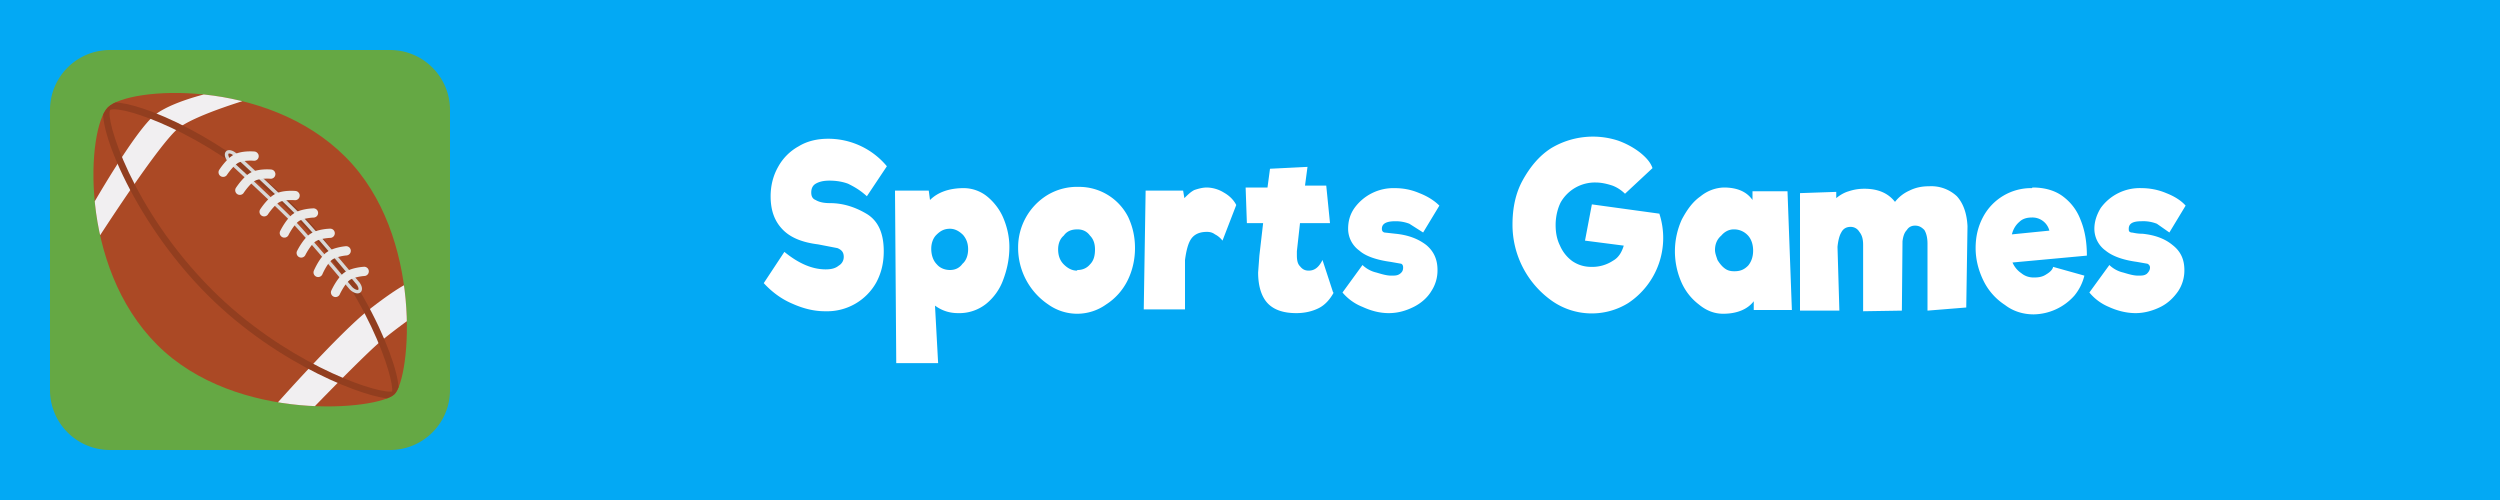
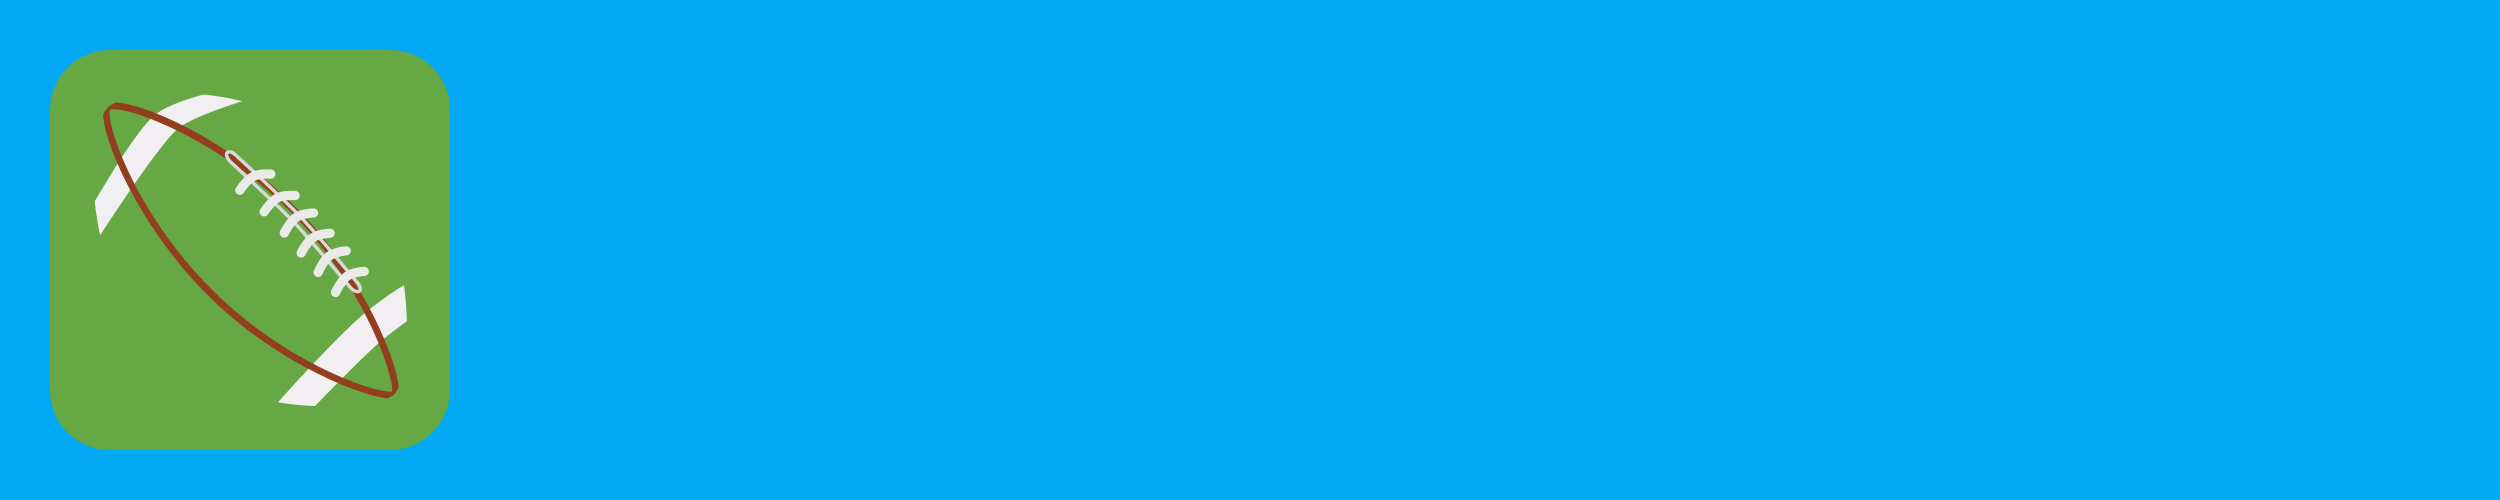
<svg xmlns="http://www.w3.org/2000/svg" width="400" height="80" viewBox="0 0 400 80" fill-rule="evenodd" clip-rule="evenodd" stroke-linejoin="round" stroke-miterlimit="2">
  <path fill="#03a9f4" d="M0 0h400v80H0z" />
  <path d="M72 17.6c0-5.3-4.3-9.6-9.6-9.6H17.6A9.6 9.6 0 008 17.6v44.8c0 5.3 4.3 9.6 9.6 9.6h44.8c5.3 0 9.6-4.3 9.6-9.6V17.6z" fill="#65a844" />
  <g transform="matrix(.065 0 0 .065 7.7 7.7)">
    <clipPath id="a">
-       <path d="M731.4 267.3C926.4 462 892 812.6 852.8 851.7c-39 39-389.5 73.5-584.4-121.4C73.4 535.3 96 196.9 147 145.8c51.1-51 389.5-73.5 584.4 121.5z" />
-     </clipPath>
+       </clipPath>
    <g clip-path="url(#a)">
-       <path d="M731.4 267.3C926.4 462 892 812.6 852.8 851.7c-39 39-389.5 73.5-584.4-121.4C73.4 535.3 96 196.9 147 145.8c51.1-51 389.5-73.5 584.4 121.5z" fill="#ab4925" fill-rule="nonzero" />
+       <path d="M731.4 267.3C926.4 462 892 812.6 852.8 851.7c-39 39-389.5 73.5-584.4-121.4C73.4 535.3 96 196.9 147 145.8z" fill="#ab4925" fill-rule="nonzero" />
    </g>
  </g>
  <g transform="matrix(.065 0 0 .065 7.7 7.7)">
    <clipPath id="b">
      <path d="M731.4 267.3C926.4 462 892 812.6 852.8 851.7c-39 39-389.5 73.5-584.4-121.4C73.4 535.3 96 196.9 147 145.8c51.1-51 389.5-73.5 584.4 121.5z" />
    </clipPath>
    <g clip-path="url(#b)" fill="#f1eff1" fill-rule="nonzero">
      <path d="M889.2 577.1s-25 8.8-98.7 66.2C716.8 700.7 554.8 884 554.8 884c30.3 5.6 60.1 9.2 88.5 11.1 0 0 138.3-143.4 177.6-175.2 39.4-32 76.5-58 76.5-58-1.2-27-3.8-55.5-8.2-84.8zM422 104.9s-107.6 21-157.3 58c-49.8 36.9-162 235.1-162 235.1 3.4 25.7 8.3 52.1 14.9 78.7 0 0 158.4-247.2 205.2-281.2 46.7-34 180-72.4 180-72.4A697.2 697.2 0 00422 105z" />
    </g>
  </g>
  <g transform="matrix(.065 0 0 .065 7.7 7.7)">
    <clipPath id="c">
      <path d="M731.4 267.3C926.4 462 892 812.6 852.8 851.7c-39 39-389.5 73.5-584.4-121.4C73.4 535.3 96 196.9 147 145.8c51.1-51 389.5-73.5 584.4 121.5z" />
    </clipPath>
    <g clip-path="url(#c)">
      <path d="M842.2 862.6c-53.7 0-273.5-78.6-450.5-255.6C203.4 418.7 110.7 170 141 139.8c4.2-4.2 11-6.2 21-6.2 68 0 275 85.8 446.1 257 189.3 189.2 275.7 442.1 250.7 467-3.3 3.4-8.6 5-16.6 5zm-680.1-712c-7.2 0-9.2 1.3-9.2 1.4-13.8 19 52.3 244.5 250.8 443 173.6 173.5 386.8 250.6 438.5 250.6 2.1 0 3.6-.2 4.4-.3C853 818.6 787 593.5 596 402.5c-177-177-382.2-252-434-252z" fill="#923e1f" fill-rule="nonzero" />
    </g>
  </g>
  <g transform="matrix(.065 0 0 .065 7.7 7.7)">
    <clipPath id="d">
      <path d="M731.4 267.3C926.4 462 892 812.6 852.8 851.7c-39 39-389.5 73.5-584.4-121.4C73.4 535.3 96 196.9 147 145.8c51.1-51 389.5-73.5 584.4 121.5z" />
    </clipPath>
    <g clip-path="url(#d)">
      <path d="M761.6 603.7c-6.1 0-13.7-4-19.8-10.4-1.2-1.4-105.6-126.2-141-163-35.5-37-155-147.4-156.2-148.5a35.6 35.6 0 01-8.8-14.3c-1.6-5.8-.8-10.6 2.5-13.7 5.8-5.6 18.2-2.1 27.4 7.5 1 .8 112.8 103.3 156.7 149 43.8 45.8 140 161.8 141 163 4 4.1 7 9.1 8.4 13.9 1.6 5.7.7 10.5-2.5 13.6a11 11 0 01-7.7 2.9zM446 259.4c-.6 0-1.4.1-1.9.5-.7.8-.8 2.8-.1 5.2 1 3.4 3.4 7.3 6.6 10.6 1 1 120.6 111.6 156.2 148.7 35.7 37 140.3 162 141.4 163.3 4.9 5 10.3 7.5 13.4 7.5.6 0 1.4-.1 1.8-.5.8-.8.9-2.8.2-5.2-1-3.4-3.4-7.3-6.6-10.6-1.2-1.4-97.2-117.2-140.8-162.7-43.6-45.5-155.3-147.8-156.4-148.9-5.3-5.5-10.7-7.9-13.8-7.9z" fill="#d8d8d7" fill-rule="nonzero" />
    </g>
  </g>
  <g transform="matrix(.065 0 0 .065 7.7 7.7)">
    <clipPath id="e">
      <path d="M731.4 267.3C926.4 462 892 812.6 852.8 851.7c-39 39-389.5 73.5-584.4-121.4C73.4 535.3 96 196.9 147 145.8c51.1-51 389.5-73.5 584.4 121.5z" />
    </clipPath>
    <g clip-path="url(#e)">
-       <path d="M517 260.5a11.3 11.3 0 01-11 16.7c-6.8-.6-26.8-.8-37.6 4.9-11 5.8-24.8 24.7-28.8 30.8a11.4 11.4 0 01-19-12.3c1.8-3 18.9-29 37.1-38.6 18.6-9.9 47-7.8 50.2-7.5 4 .4 7.3 2.8 9 6z" fill="#eaeae9" fill-rule="nonzero" />
-     </g>
+       </g>
  </g>
  <g transform="matrix(.065 0 0 .065 7.7 7.7)">
    <clipPath id="f">
      <path d="M731.4 267.3C926.4 462 892 812.6 852.8 851.7c-39 39-389.5 73.5-584.4-121.4C73.4 535.3 96 196.9 147 145.8c51.1-51 389.5-73.5 584.4 121.5z" />
    </clipPath>
    <g clip-path="url(#f)">
      <path d="M558 304.8c1.1 2 1.6 4 1.4 6.3-.5 6.3-6 10.9-12.3 10.4-6.8-.6-26.8-.8-37.6 4.9-11 5.8-24.8 24.7-28.8 30.8a11.4 11.4 0 01-19-12.3c1.8-3 19-28.9 37.2-38.6 18.5-9.9 47-7.8 50.2-7.5 4 .4 7.2 2.7 9 6z" fill="#eaeae9" fill-rule="nonzero" />
    </g>
  </g>
  <g transform="matrix(.065 0 0 .065 7.7 7.7)">
    <clipPath id="g">
      <path d="M731.4 267.3C926.4 462 892 812.6 852.8 851.7c-39 39-389.5 73.5-584.4-121.4C73.4 535.3 96 196.9 147 145.8c51.1-51 389.5-73.5 584.4 121.5z" />
    </clipPath>
    <g clip-path="url(#g)">
      <path d="M618 357.6c1 1.9 1.5 4 1.2 6.3-.5 6.3-6 10.9-12.2 10.4-6.8-.6-26.9-.9-37.6 4.8-11 6-24.8 24.7-28.8 30.9a11.4 11.4 0 01-19-12.4c1.8-2.9 18.9-28.8 37.1-38.5 18.6-10 47-7.8 50.2-7.5 4 .4 7.3 2.7 9 6z" fill="#eaeae9" fill-rule="nonzero" />
    </g>
  </g>
  <g transform="matrix(.065 0 0 .065 7.7 7.7)">
    <clipPath id="h">
      <path d="M731.4 267.3C926.4 462 892 812.6 852.8 851.7c-39 39-389.5 73.5-584.4-121.4C73.4 535.3 96 196.9 147 145.8c51.1-51 389.5-73.5 584.4 121.5z" />
    </clipPath>
    <g clip-path="url(#h)">
      <path d="M703.7 449.3a11.4 11.4 0 01-9 17.8c-6.9.2-26.8 2.2-36.8 9-10.3 7.2-22 27.5-25.1 34a11.4 11.4 0 01-20.4-10c1.5-3.2 15.6-31 32.6-42.6 17.4-12 45.8-13 49-13.1 4-.1 7.6 1.8 9.7 4.9z" fill="#eaeae9" fill-rule="nonzero" />
    </g>
  </g>
  <g transform="matrix(.065 0 0 .065 7.7 7.7)">
    <clipPath id="i">
      <path d="M731.4 267.3C926.4 462 892 812.6 852.8 851.7c-39 39-389.5 73.5-584.4-121.4C73.4 535.3 96 196.9 147 145.8c51.1-51 389.5-73.5 584.4 121.5z" />
    </clipPath>
    <g clip-path="url(#i)">
      <path d="M662.6 399.3a11.4 11.4 0 01-9 17.8c-6.9.2-26.8 2.2-36.8 9.1-10.3 7.1-21.9 27.4-25.1 34a11.4 11.4 0 01-20.4-10.2c1.5-3 15.6-30.8 32.6-42.5 17.4-12 45.8-13 49-13.1 4-.1 7.6 1.9 9.7 5z" fill="#eaeae9" fill-rule="nonzero" />
    </g>
  </g>
  <g transform="matrix(.065 0 0 .065 7.7 7.7)">
    <clipPath id="j">
      <path d="M731.4 267.3C926.4 462 892 812.6 852.8 851.7c-39 39-389.5 73.5-584.4-121.4C73.4 535.3 96 196.9 147 145.8c51.1-51 389.5-73.5 584.4 121.5z" />
    </clipPath>
    <g clip-path="url(#j)">
      <path d="M742.7 492a11.4 11.4 0 01-8 18.3c-7 .5-26.7 3.6-36.3 11-10 7.7-20.4 28.6-23.2 35.3a11.4 11.4 0 01-21-9c1.4-3.2 14-31.6 30.3-44.2 16.7-12.9 45-15.5 48.2-15.8 4-.3 7.7 1.4 10 4.4z" fill="#eaeae9" fill-rule="nonzero" />
    </g>
  </g>
  <g transform="matrix(.065 0 0 .065 7.7 7.7)">
    <clipPath id="k">
      <path d="M731.4 267.3C926.4 462 892 812.6 852.8 851.7c-39 39-389.5 73.5-584.4-121.4C73.4 535.3 96 196.9 147 145.8c51.1-51 389.5-73.5 584.4 121.5z" />
    </clipPath>
    <g clip-path="url(#k)">
      <path d="M787.3 542.9a11.4 11.4 0 01-8.5 18c-6.9.4-26.7 3-36.5 10.1-10.1 7.4-21.1 28-24.2 34.6a11.4 11.4 0 11-20.7-9.5c1.5-3.1 14.8-31.2 31.5-43.4 17-12.4 45.4-14.3 48.6-14.5 4-.2 7.6 1.7 9.8 4.7z" fill="#eaeae9" fill-rule="nonzero" />
    </g>
  </g>
  <g>
-     <path d="M132 49.8c-1.7 0-3.4-.4-5.2-1.2-1.9-.8-3.4-2-4.6-3.3l3.3-5c2.2 1.8 4.4 2.8 6.6 2.8 1 0 1.6-.2 2.1-.6.5-.3.8-.8.8-1.4 0-.7-.3-1.1-1-1.4l-3.1-.6c-2.4-.3-4.3-1-5.6-2.3-1.3-1.3-2-3-2-5.4 0-1.7.4-3.3 1.2-4.7a8.3 8.3 0 013.3-3.3c1.3-.8 2.9-1.2 4.7-1.2a12.2 12.2 0 019.4 4.4l-3.2 4.8c-1.1-1-2-1.5-3-2-.8-.3-1.8-.5-3-.5-1 0-1.7.2-2.2.5-.5.3-.7.8-.7 1.4 0 .6.2 1 .7 1.2.5.3 1.2.5 2.3.5 2.2 0 4.2.7 6 1.8 1.7 1.1 2.6 3 2.6 5.9 0 1.9-.4 3.5-1.2 5a9 9 0 01-8.1 4.6zM154.2 30.1a6 6 0 013.7 1.3c1 .8 2 2 2.6 3.4.6 1.4 1 3 1 4.7 0 2-.4 3.7-1 5.3a8.8 8.8 0 01-2.7 3.8 6.9 6.9 0 01-4.5 1.5c-1.4 0-2.6-.4-3.7-1.2l.5 9.2h-6.7l-.2-27.6h5.4l.2 1.5c1.2-1.2 3-1.9 5.4-1.9zM152 43.2c.8 0 1.5-.3 2-1 .6-.5.9-1.4.9-2.3 0-1-.3-1.7-.8-2.3-.6-.6-1.3-1-2.1-1-1 0-1.6.4-2.2 1-.5.5-.8 1.3-.8 2.2 0 1 .3 1.9.9 2.5.5.6 1.3.9 2.1.9zM172.4 50.2a8 8 0 01-4.7-1.5 10.9 10.9 0 01-4.8-9.1 9.8 9.8 0 014.7-8.4 9.2 9.2 0 015-1.3 8.8 8.8 0 017.9 4.8c.7 1.5 1.1 3.1 1.1 5 0 1.8-.4 3.6-1.2 5.2-.8 1.6-2 2.9-3.4 3.8a8 8 0 01-4.6 1.5zm0-7c.8 0 1.5-.3 2-.9.6-.6.8-1.4.8-2.4 0-.8-.2-1.6-.8-2.2-.5-.7-1.2-1-2-1-1 0-1.7.3-2.2 1-.6.5-.9 1.3-.9 2.2 0 1 .3 1.8.9 2.4.6.6 1.3 1 2.1 1zM193 30c1 0 2 .3 2.8.8.9.5 1.6 1.2 2 2l-2.2 5.7c-.4-.5-.8-.8-1.2-1-.4-.3-.8-.4-1.3-.4-1.2 0-2 .4-2.5 1.1-.5.7-.8 1.9-1 3.4v7.9H183l.3-19h6l.2 1.2c.5-.5 1-1 1.6-1.3.6-.2 1.3-.4 2-.4zM213.4 46.8c-.6 1.1-1.4 2-2.4 2.5s-2.2.8-3.6.8c-2 0-3.5-.5-4.5-1.5s-1.6-2.7-1.6-5l.2-2.7.6-5.2h-2.6l-.2-5.7h3.5l.4-3 6-.3-.4 3h3.4l.6 6H208l-.5 4.5v.6c0 .8.1 1.4.5 1.8.4.5.8.7 1.4.7.9 0 1.6-.5 2.2-1.7l1.7 5.2zM227.7 37.2l-2.2-1.4a6 6 0 00-2.3-.4c-1.4 0-2.1.4-2.1 1.2 0 .3.1.5.4.6l1.8.2c2 .2 3.6.8 4.9 1.8 1.2 1 1.8 2.3 1.8 4a6 6 0 01-1 3.4c-.6 1-1.6 1.9-2.8 2.5-1.2.6-2.5 1-4 1s-2.9-.4-4.2-1a8 8 0 01-3.2-2.3l3.2-4.4c.5.5 1.3 1 2.2 1.2 1 .3 1.7.5 2.4.5.6 0 1 0 1.4-.3.4-.3.5-.6.5-1 0-.3-.1-.5-.3-.6l-1.7-.3c-2.2-.3-4-.9-5-1.8a4.3 4.3 0 01-1.8-3.5c0-1.2.3-2.3 1-3.3a7.7 7.7 0 016.4-3.2c1.3 0 2.6.2 4 .8 1.3.5 2.4 1.2 3.2 2l-2.6 4.3zM265.5 34.2a12.5 12.5 0 01-5 14.3 11.1 11.1 0 01-12.1-.3 14.9 14.9 0 01-6.4-12.3c0-2.6.5-5 1.6-7 1.2-2.2 2.7-4 4.6-5.2a13 13 0 0110.7-1.2c1.4.5 2.6 1.2 3.5 1.9 1 .8 1.7 1.6 2 2.5L260 31c-.5-.5-1.2-1-2-1.3-.9-.3-1.8-.5-2.7-.5a6.3 6.3 0 00-5.6 3.2c-.5 1-.8 2.3-.8 3.6 0 1.2.2 2.3.7 3.3a6 6 0 002 2.5c.9.6 1.9.9 3 .9a6 6 0 003.5-1c.9-.5 1.4-1.4 1.7-2.4l-6.2-.8 1.1-5.8 10.9 1.5zM280.6 49.6v-1.4c-1 1.3-2.7 2-4.9 2-1.4 0-2.7-.5-3.9-1.5a9 9 0 01-2.8-3.6 12.3 12.3 0 01.1-10c.8-1.5 1.7-2.8 3-3.7a6.2 6.2 0 013.7-1.4c2.2 0 3.7.7 4.6 2v-1.4h5.6l.7 19h-6zm-3.1-6.2c1 0 1.6-.3 2.2-.9.5-.6.8-1.4.8-2.4s-.3-1.9-.9-2.5a3 3 0 00-2.2-.9c-.8 0-1.5.4-2 1-.7.6-1 1.4-1 2.3 0 .5.2 1 .4 1.6.3.5.7 1 1.1 1.3.5.4 1 .5 1.6.5zM308.7 29.8a6 6 0 014.4 1.6c1 1.1 1.6 2.7 1.7 4.8l-.2 13-6.2.5V39c0-1-.2-1.7-.5-2.2-.4-.4-.8-.7-1.5-.7-.5 0-1 .2-1.3.7-.4.4-.6 1-.7 1.8l-.1 11.1-6.2.1V39.2c0-1-.2-1.6-.6-2.1-.3-.5-.8-.8-1.4-.8-.7 0-1.2.3-1.5.9-.3.5-.5 1.3-.6 2.3l.3 10.2H288V30.9l5.8-.2v1c.6-.5 1.3-.9 2-1.1.9-.3 1.7-.4 2.5-.4 2.2 0 3.8.7 4.9 2.1a6 6 0 012.3-1.8c1-.5 2-.7 3.2-.7zM325.2 30c1.8 0 3.4.4 4.7 1.3 1.4 1 2.4 2.3 3 3.9.7 1.7 1 3.6 1 5.7L322 42c.3.7.8 1.3 1.4 1.7.6.5 1.3.7 2 .7.8 0 1.4-.1 2-.5.5-.3 1-.7 1.1-1.2l5 1.4a8 8 0 01-1.6 3.2 8.9 8.9 0 01-6.5 3c-1.7 0-3.3-.5-4.6-1.5a9.7 9.7 0 01-3.4-3.8c-.8-1.6-1.3-3.4-1.3-5.3s.4-3.5 1.2-5a8.7 8.7 0 017.8-4.6zm-.1 4.8c-.8 0-1.5.2-2 .7-.6.5-1 1.2-1.2 2l6-.6a2.8 2.8 0 00-2.8-2.1zM347.1 37.2l-2-1.4a6 6 0 00-2.5-.4c-1.4 0-2 .4-2 1.2 0 .3 0 .5.4.6.3 0 .8.2 1.8.2 2 .2 3.6.8 4.8 1.8 1.3 1 1.9 2.3 1.9 4a6 6 0 01-1 3.4c-.7 1-1.6 1.9-2.8 2.5-1.2.6-2.6 1-4 1-1.5 0-3-.4-4.3-1a8 8 0 01-3.1-2.3l3.2-4.4c.5.5 1.3 1 2.2 1.2 1 .3 1.7.5 2.4.5.6 0 1 0 1.4-.3.3-.3.5-.6.5-1 0-.3-.2-.5-.4-.6l-1.7-.3c-2.2-.3-3.9-.9-5-1.8a4.3 4.3 0 01-1.8-3.5c0-1.2.4-2.3 1-3.3a7.7 7.7 0 016.5-3.2c1.2 0 2.6.2 4 .8 1.3.5 2.4 1.2 3.1 2l-2.6 4.3z" fill="#fff" fill-rule="nonzero" />
-   </g>
+     </g>
</svg>